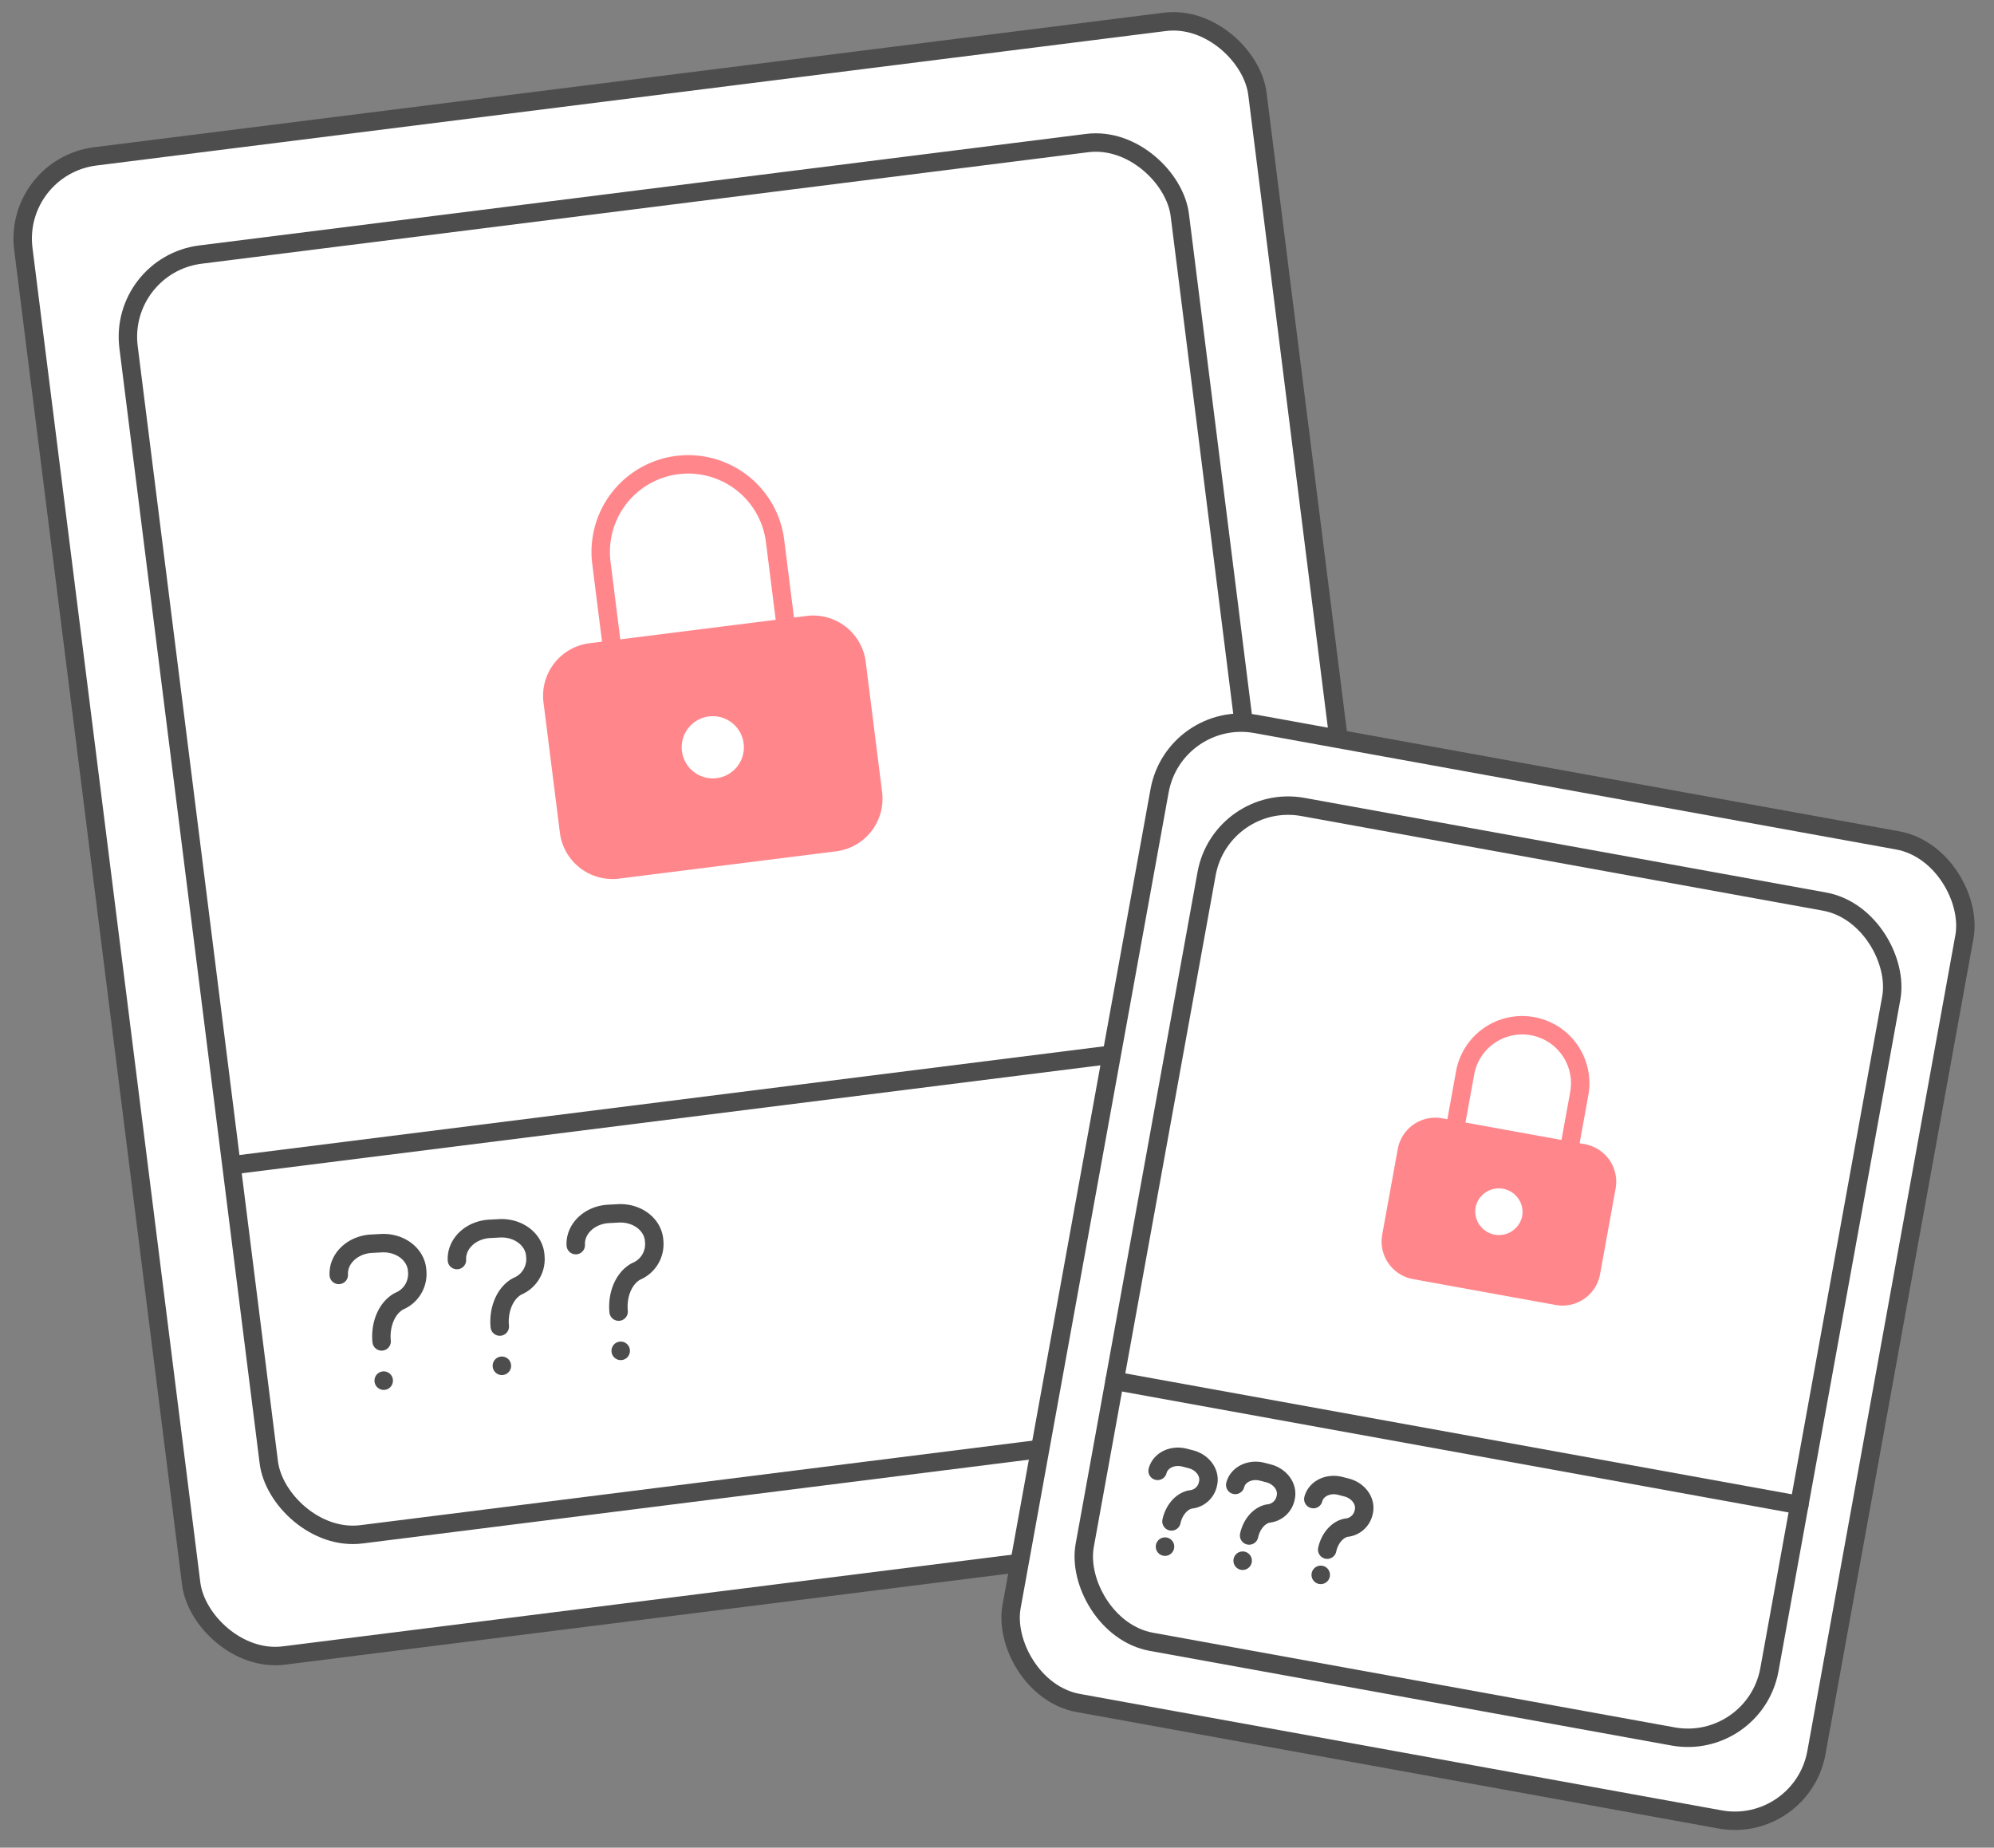
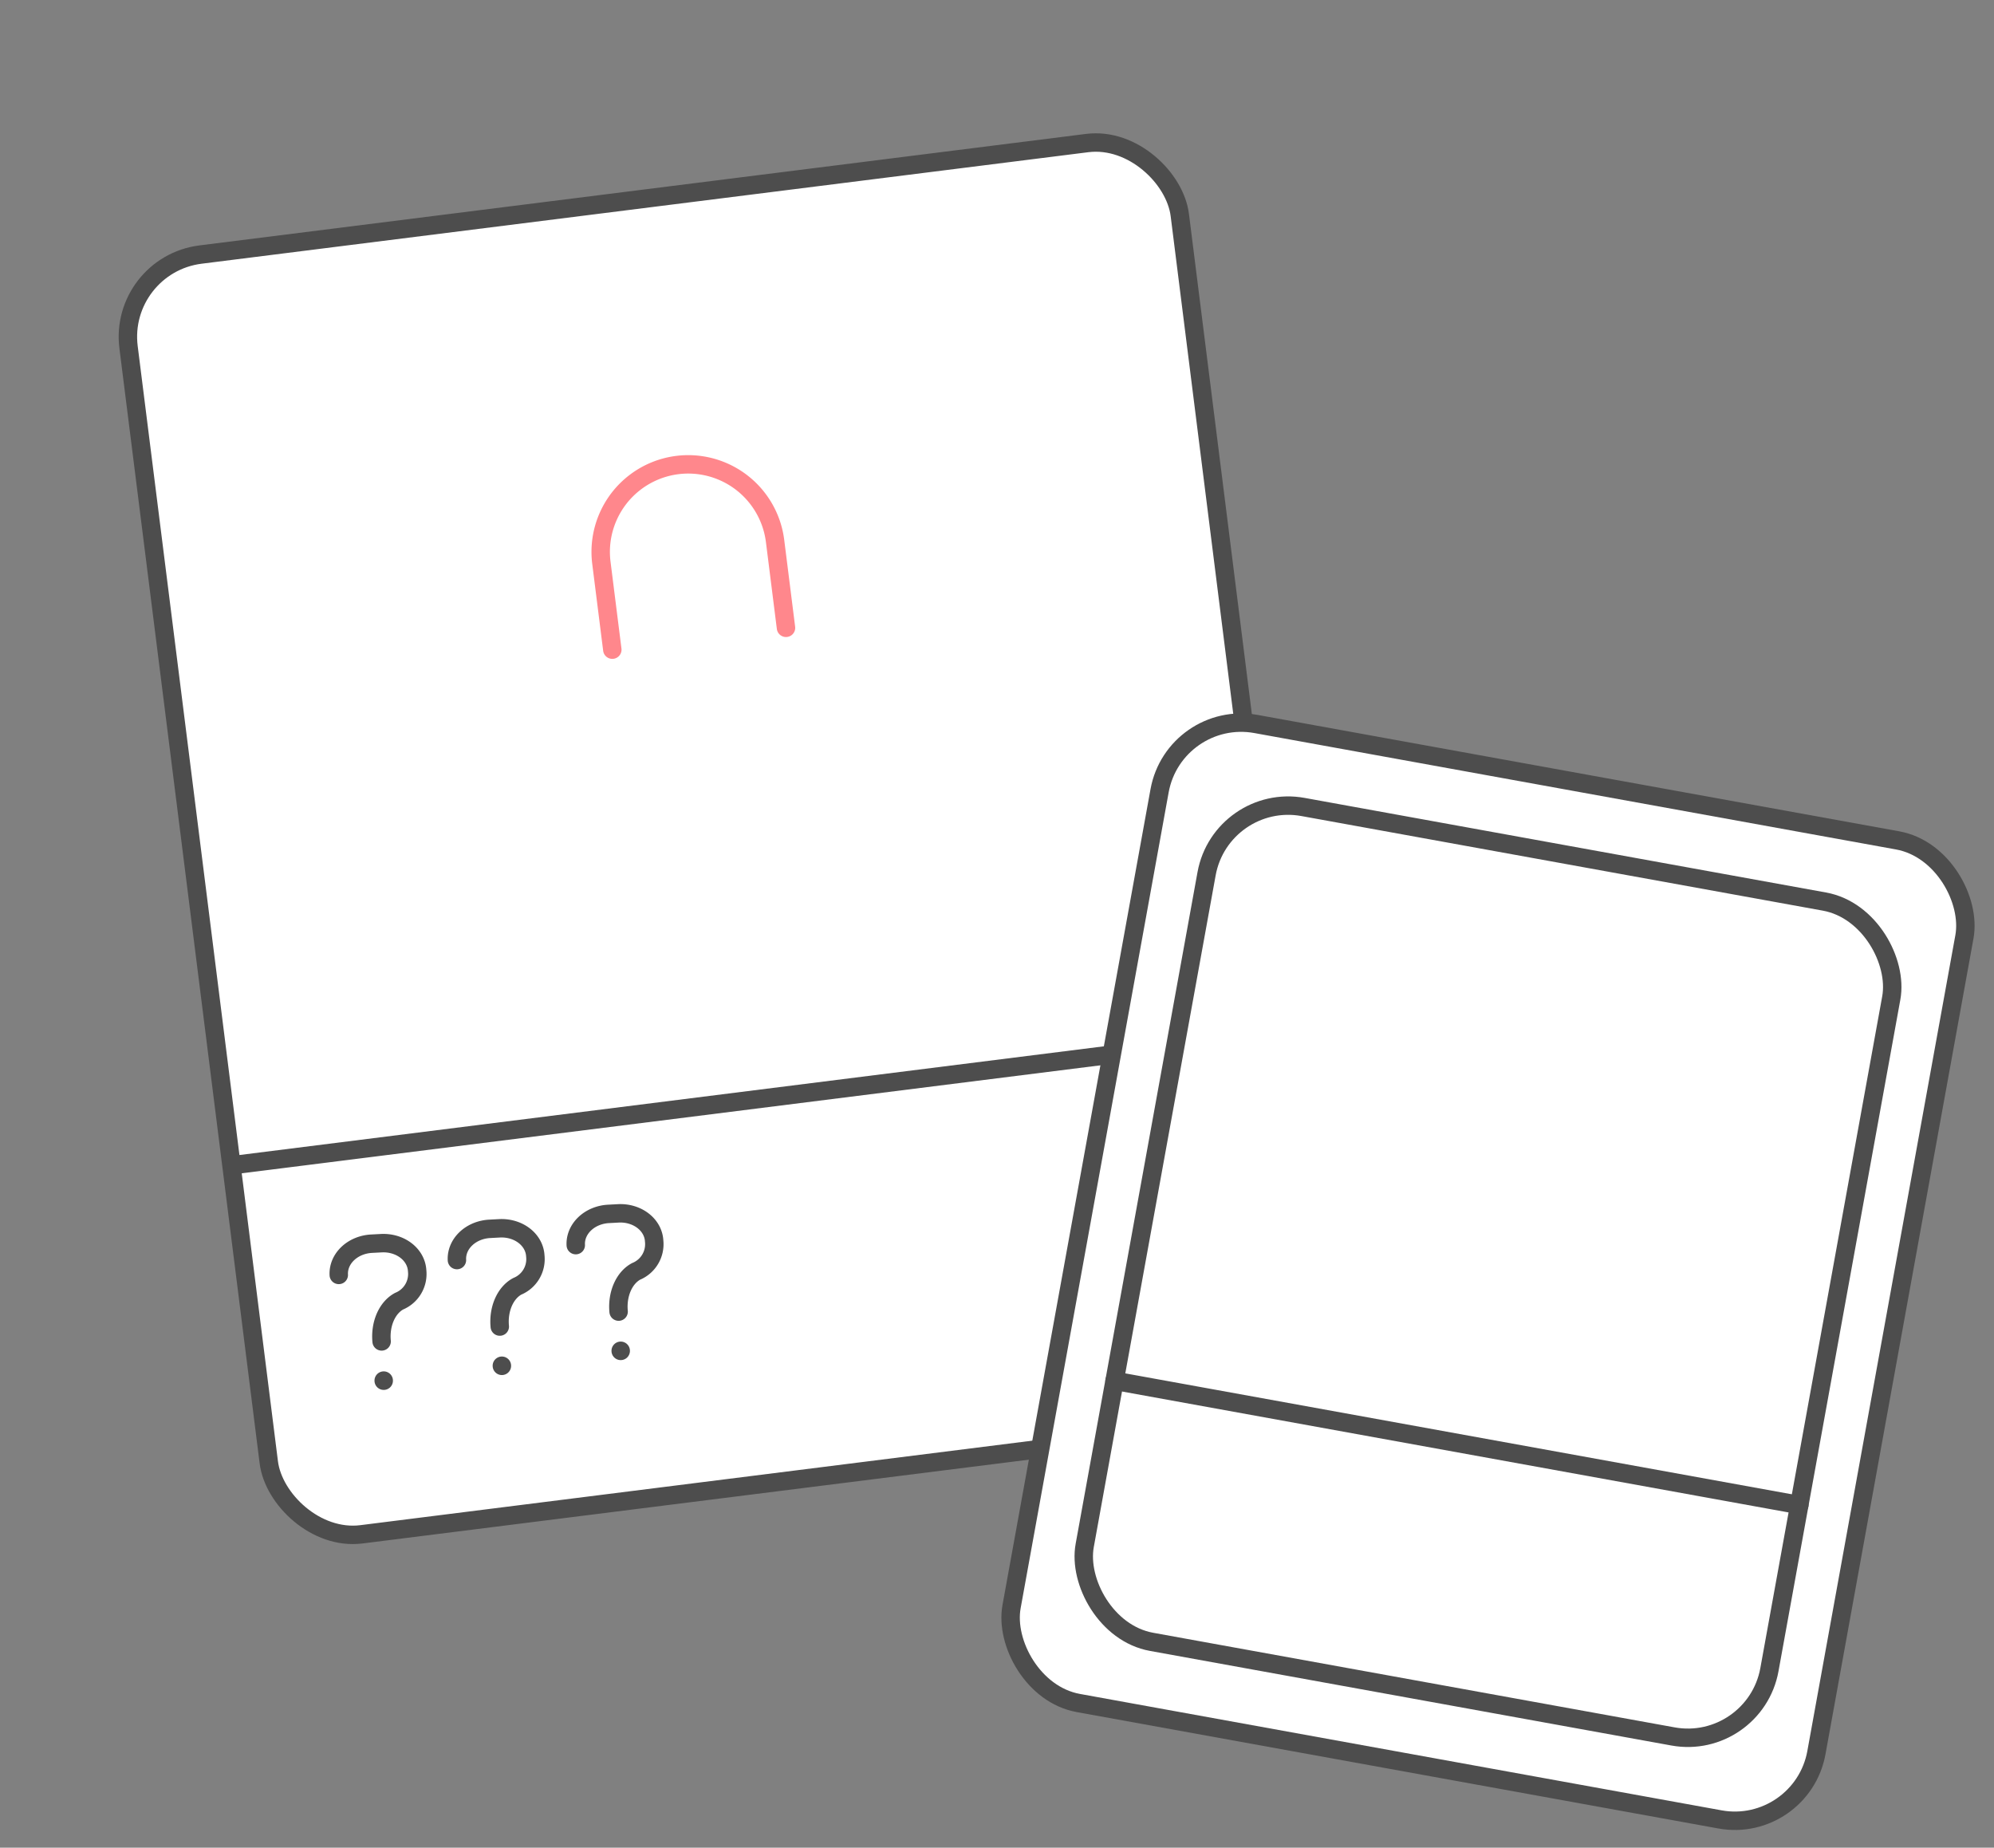
<svg xmlns="http://www.w3.org/2000/svg" width="409" height="379" fill="none">
  <rect width="100%" height="100%" fill="#808080" stroke="none" />
  <path stroke="#4D4D4D" stroke-linecap="round" stroke-linejoin="round" stroke-width="3.78" d="M69.49 261.512c-.086-1.598.574-3.171 1.832-4.372 1.259-1.201 3.014-1.932 4.88-2.031l2.009-.108c1.865-.099 3.688.44 5.067 1.501 1.38 1.06 2.203 2.554 2.288 4.152a6.037 6.037 0 0 1-3.697 6.244c-1.202.643-2.202 1.796-2.85 3.285-.647 1.488-.907 3.232-.74 4.967m.428 8.038.001.019" />
-   <rect width="255.12" height="309.924" x="2.666" y="34.198" fill="#fff" stroke="#4D4D4D" stroke-width="3.78" rx="17.008" transform="rotate(-7.168 2.666 34.198)" />
  <rect width="217.325" height="264.569" x="24.246" y="54.34" fill="#fff" stroke="#4D4D4D" stroke-width="3.78" rx="17.008" transform="rotate(-7.168 24.246 54.34)" />
-   <path fill="#FF878C" stroke="#FF878C" stroke-linecap="round" stroke-linejoin="round" stroke-width="3.78" d="M113.354 143.843a8.977 8.977 0 0 1 7.787-10.027l44.531-5.6a8.978 8.978 0 0 1 10.027 7.786l3.36 26.719a8.98 8.98 0 0 1-7.786 10.026l-44.532 5.601a8.98 8.98 0 0 1-10.026-7.786l-3.361-26.719z" />
  <path fill="#fff" stroke="#fff" stroke-linecap="round" stroke-linejoin="round" stroke-width="3.78" d="M141.753 153.842a4.492 4.492 0 0 0 5.014 3.893 4.487 4.487 0 1 0-4.105-7.206 4.492 4.492 0 0 0-.909 3.313z" />
  <path stroke="#FF878C" stroke-linecap="round" stroke-linejoin="round" stroke-width="3.78" d="m125.594 133.256-2.241-17.812a17.953 17.953 0 0 1 35.626-4.481l2.24 17.813" />
  <path stroke="#4D4D4D" stroke-linecap="round" stroke-width="3.78" d="m48.41 238.911 213.752-26.882" />
  <path stroke="#4D4D4D" stroke-linecap="round" stroke-linejoin="round" stroke-width="3.78" d="M69.488 261.512c-.085-1.599.574-3.172 1.832-4.373 1.259-1.201 3.014-1.931 4.88-2.031l2.009-.107c1.865-.1 3.688.44 5.067 1.5 1.38 1.06 2.203 2.554 2.288 4.153a6.037 6.037 0 0 1-3.697 6.243c-1.202.644-2.202 1.797-2.85 3.285-.647 1.489-.907 3.232-.74 4.968m.429 8.037v.021m15.018-24.744c-.085-1.599.574-3.172 1.833-4.373 1.258-1.201 3.013-1.931 4.879-2.031l2.009-.107c1.866-.1 3.689.44 5.068 1.5 1.379 1.06 2.202 2.554 2.287 4.153a6.033 6.033 0 0 1-3.697 6.243c-1.202.644-2.202 1.797-2.849 3.285-.648 1.489-.908 3.232-.741 4.968m.429 8.038.001.02m15.156-24.761c-.085-1.599.574-3.172 1.833-4.373 1.258-1.201 3.013-1.932 4.879-2.031l2.009-.108c1.866-.099 3.689.441 5.068 1.501 1.379 1.06 2.202 2.554 2.287 4.153a6.035 6.035 0 0 1-3.697 6.243c-1.202.644-2.202 1.796-2.849 3.285-.648 1.488-.908 3.232-.741 4.967m.429 8.038.001.02m110.125 24.608c.264-1.027.993-1.891 2.027-2.4 1.035-.509 2.289-.622 3.488-.314l1.292.331c1.199.308 2.244 1.011 2.905 1.956.661.944.885 2.052.621 3.08a4 4 0 0 1-3.578 3.211c-.888.169-1.749.699-2.454 1.511-.705.812-1.216 1.863-1.455 2.993m-1.326 5.166-.004.014" />
  <rect width="167.781" height="204.096" x="240.885" y="145.467" fill="#fff" stroke="#4D4D4D" stroke-width="3.78" rx="17.008" transform="rotate(10.283 240.885 145.467)" />
  <rect width="142.735" height="174.042" x="250.524" y="162.489" fill="#fff" stroke="#4D4D4D" stroke-width="3.78" rx="17.008" transform="rotate(10.283 250.524 162.489)" />
-   <path fill="#FF878C" stroke="#FF878C" stroke-linecap="round" stroke-linejoin="round" stroke-width="3.78" d="M288.557 236.035a5.95 5.95 0 0 1 6.915-4.791l29.263 5.309a5.945 5.945 0 0 1 4.791 6.914l-3.185 17.558a5.95 5.95 0 0 1-6.915 4.791l-29.263-5.309a5.948 5.948 0 0 1-4.791-6.914l3.185-17.558z" />
  <path fill="#fff" stroke="#fff" stroke-linecap="round" stroke-linejoin="round" stroke-width="3.78" d="M304.522 247.999a2.975 2.975 0 0 0 5.853 1.062 2.976 2.976 0 0 0-5.853-1.062z" />
-   <path stroke="#FF878C" stroke-linecap="round" stroke-linejoin="round" stroke-width="3.78" d="m298.397 231.775 2.124-11.706a11.899 11.899 0 0 1 13.829-9.582 11.898 11.898 0 0 1 9.582 13.829l-2.124 11.706" />
  <path stroke="#4D4D4D" stroke-linecap="round" stroke-width="3.78" d="m228.609 283.226 140.466 25.484" />
-   <path stroke="#4D4D4D" stroke-linecap="round" stroke-linejoin="round" stroke-width="3.78" d="M237.443 301.703c.263-1.028.993-1.891 2.027-2.401 1.034-.509 2.289-.622 3.488-.314l1.292.332c1.199.307 2.244 1.011 2.905 1.955.661.944.885 2.052.621 3.08a4.002 4.002 0 0 1-3.578 3.212c-.888.168-1.749.698-2.454 1.51-.705.812-1.216 1.863-1.456 2.993m-1.326 5.167-.003.013m14.409-12.658c.264-1.028.993-1.891 2.028-2.4 1.034-.509 2.289-.623 3.488-.315l1.291.332c1.199.308 2.244 1.011 2.906 1.955.661.945.884 2.052.621 3.08a4.002 4.002 0 0 1-3.578 3.212c-.888.168-1.749.698-2.455 1.51-.705.813-1.215 1.863-1.455 2.993m-1.326 5.167-.003.013m14.501-12.642c.264-1.027.993-1.891 2.027-2.4 1.035-.509 2.289-.622 3.488-.314l1.292.331c1.199.308 2.244 1.011 2.905 1.956.662.944.885 2.052.621 3.08a4 4 0 0 1-3.578 3.211c-.888.169-1.749.699-2.454 1.511-.705.812-1.216 1.863-1.455 2.993m-1.326 5.166-.004.013" />
</svg>